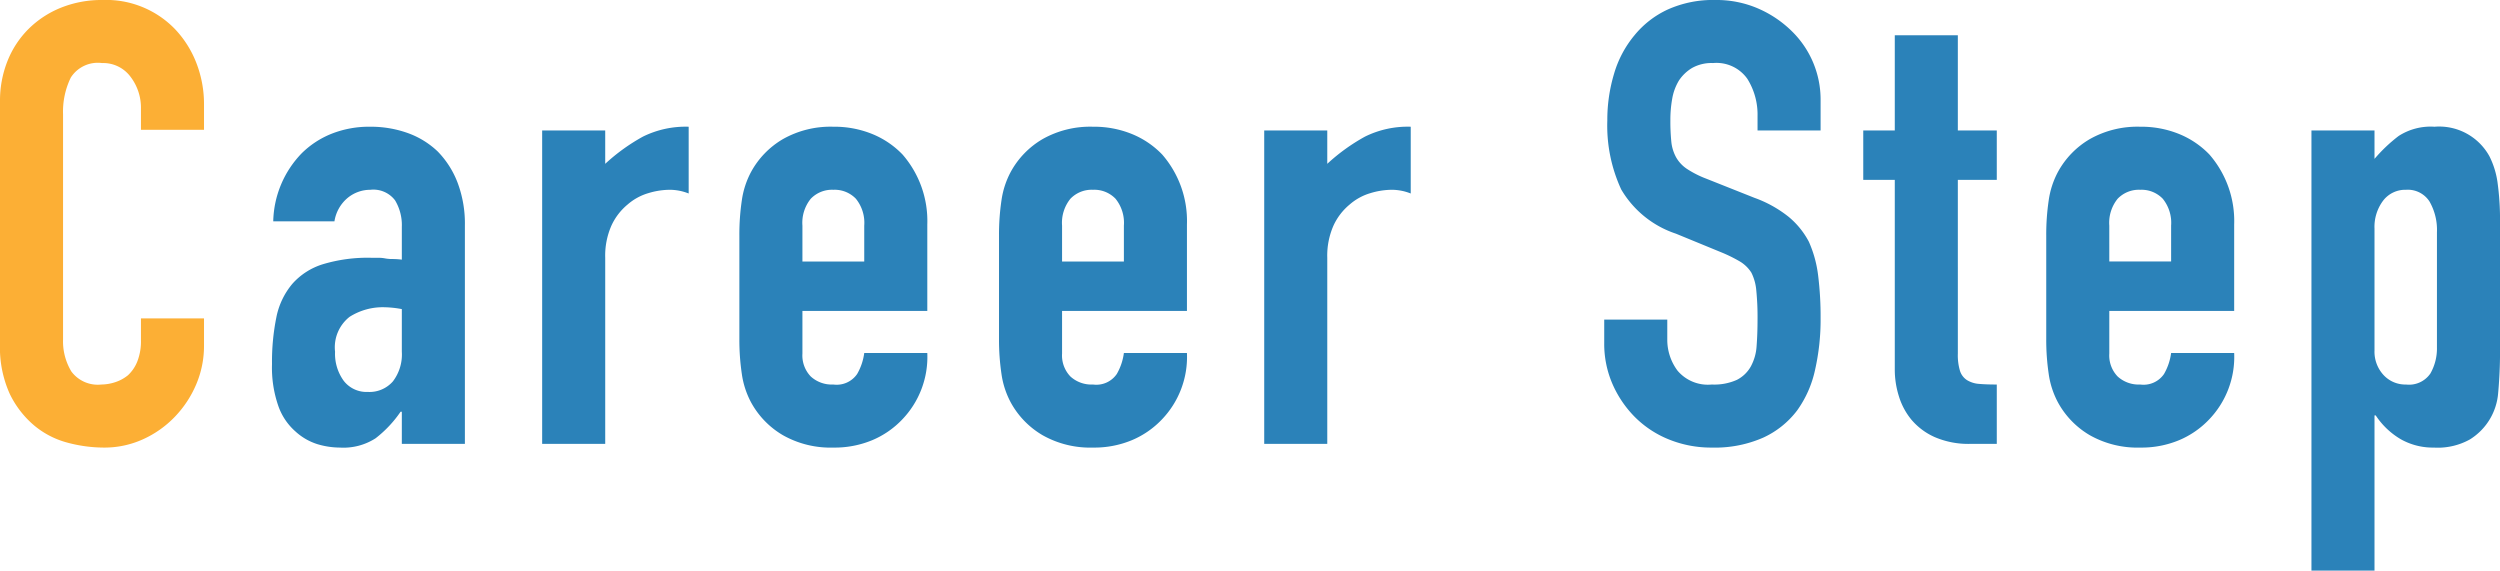
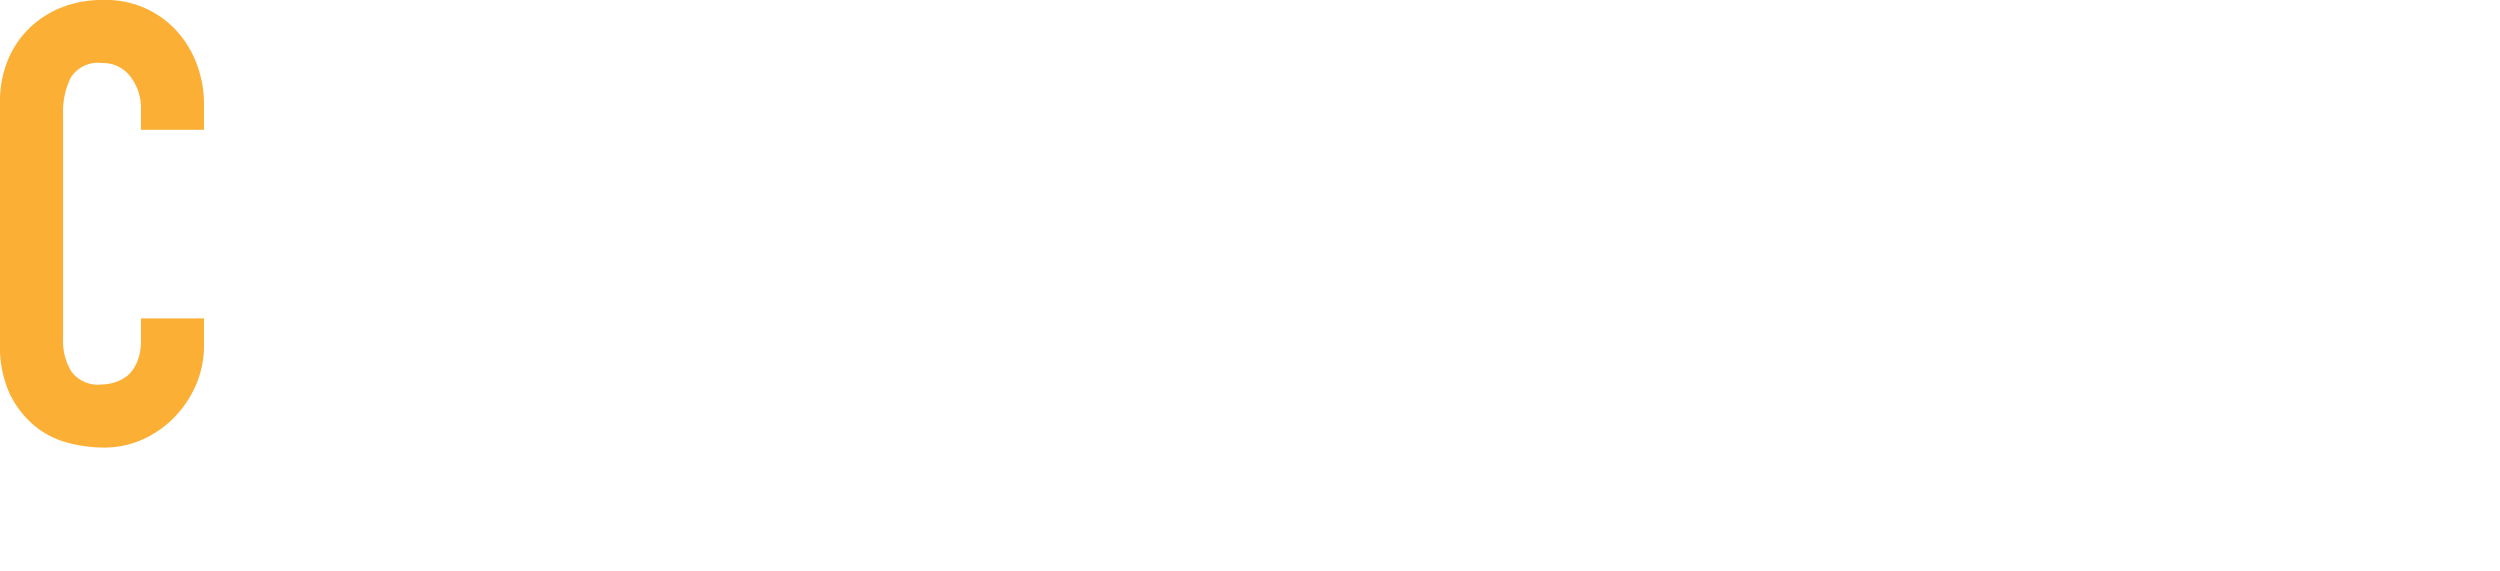
<svg xmlns="http://www.w3.org/2000/svg" width="161.76" height="36.92" viewBox="0 0 161.76 36.92">
  <g id="career-ttl" transform="translate(-36.68 -835)">
-     <path id="パス_59" data-name="パス 59" d="M27.68,0V-2.08H27.6A7.524,7.524,0,0,1,25.98-.36a3.837,3.837,0,0,1-2.3.6A5.105,5.105,0,0,1,22.22.02,3.782,3.782,0,0,1,20.8-.8a3.91,3.91,0,0,1-1.1-1.62,7.538,7.538,0,0,1-.42-2.74,14.462,14.462,0,0,1,.28-3.02,4.821,4.821,0,0,1,1.04-2.18,4.349,4.349,0,0,1,1.96-1.26,10.013,10.013,0,0,1,3.16-.42h.44a2.248,2.248,0,0,1,.44.04,2.485,2.485,0,0,0,.48.04,4.852,4.852,0,0,1,.6.04v-2.12a3.108,3.108,0,0,0-.44-1.72,1.76,1.76,0,0,0-1.6-.68,2.3,2.3,0,0,0-1.46.52,2.468,2.468,0,0,0-.86,1.52H19.36a6.522,6.522,0,0,1,1.84-4.4,5.79,5.79,0,0,1,1.92-1.26,6.579,6.579,0,0,1,2.52-.46,7.083,7.083,0,0,1,2.4.4A5.479,5.479,0,0,1,30-18.92a5.865,5.865,0,0,1,1.28,2,7.508,7.508,0,0,1,.48,2.8V0Zm0-8.72a6.7,6.7,0,0,0-1.12-.12,4.012,4.012,0,0,0-2.26.62,2.506,2.506,0,0,0-.94,2.26,2.976,2.976,0,0,0,.56,1.88,1.865,1.865,0,0,0,1.56.72,2.014,2.014,0,0,0,1.62-.68,2.872,2.872,0,0,0,.58-1.92ZM36.76,0V-20.28h4.08v2.16a12.381,12.381,0,0,1,2.44-1.76,6.23,6.23,0,0,1,2.96-.64v4.32A3.31,3.31,0,0,0,45-16.44a4.86,4.86,0,0,0-1.38.22,3.588,3.588,0,0,0-1.34.74,3.851,3.851,0,0,0-1.04,1.36,4.822,4.822,0,0,0-.4,2.08V0ZM61.68-8.6H53.6v2.76a1.959,1.959,0,0,0,.54,1.48,2.016,2.016,0,0,0,1.46.52,1.607,1.607,0,0,0,1.54-.68,3.658,3.658,0,0,0,.46-1.36h4.08a5.841,5.841,0,0,1-1.64,4.32A5.738,5.738,0,0,1,58.12-.24,6.338,6.338,0,0,1,55.6.24a6.252,6.252,0,0,1-3.26-.8,5.514,5.514,0,0,1-2.06-2.12,5.534,5.534,0,0,1-.6-1.84,15.042,15.042,0,0,1-.16-2.28v-6.68a15.042,15.042,0,0,1,.16-2.28,5.534,5.534,0,0,1,.6-1.84,5.514,5.514,0,0,1,2.06-2.12,6.252,6.252,0,0,1,3.26-.8,6.484,6.484,0,0,1,2.54.48,5.691,5.691,0,0,1,1.94,1.32,6.552,6.552,0,0,1,1.6,4.52ZM53.6-11.8h4v-2.32a2.473,2.473,0,0,0-.54-1.74,1.9,1.9,0,0,0-1.46-.58,1.9,1.9,0,0,0-1.46.58,2.473,2.473,0,0,0-.54,1.74ZM78.48-8.6H70.4v2.76a1.959,1.959,0,0,0,.54,1.48,2.016,2.016,0,0,0,1.46.52,1.607,1.607,0,0,0,1.54-.68,3.658,3.658,0,0,0,.46-1.36h4.08a5.841,5.841,0,0,1-1.64,4.32A5.738,5.738,0,0,1,74.92-.24,6.338,6.338,0,0,1,72.4.24a6.252,6.252,0,0,1-3.26-.8,5.514,5.514,0,0,1-2.06-2.12,5.534,5.534,0,0,1-.6-1.84,15.042,15.042,0,0,1-.16-2.28v-6.68a15.042,15.042,0,0,1,.16-2.28,5.534,5.534,0,0,1,.6-1.84,5.514,5.514,0,0,1,2.06-2.12,6.252,6.252,0,0,1,3.26-.8,6.484,6.484,0,0,1,2.54.48,5.691,5.691,0,0,1,1.94,1.32,6.552,6.552,0,0,1,1.6,4.52ZM70.4-11.8h4v-2.32a2.473,2.473,0,0,0-.54-1.74,1.9,1.9,0,0,0-1.46-.58,1.9,1.9,0,0,0-1.46.58,2.473,2.473,0,0,0-.54,1.74ZM83.48,0V-20.28h4.08v2.16A12.381,12.381,0,0,1,90-19.88a6.23,6.23,0,0,1,2.96-.64v4.32a3.31,3.31,0,0,0-1.24-.24,4.86,4.86,0,0,0-1.38.22,3.588,3.588,0,0,0-1.34.74,3.851,3.851,0,0,0-1.04,1.36,4.822,4.822,0,0,0-.4,2.08V0Zm36-20.28H115.4v-.92a4.356,4.356,0,0,0-.66-2.42,2.441,2.441,0,0,0-2.22-1.02,2.567,2.567,0,0,0-1.36.32,2.682,2.682,0,0,0-.84.8,3.383,3.383,0,0,0-.44,1.18,7.7,7.7,0,0,0-.12,1.38,13.524,13.524,0,0,0,.06,1.4,2.658,2.658,0,0,0,.3,1,2.224,2.224,0,0,0,.7.76,6.431,6.431,0,0,0,1.26.64l3.12,1.24a7.736,7.736,0,0,1,2.2,1.22,5.274,5.274,0,0,1,1.32,1.62,7.572,7.572,0,0,1,.6,2.18,21.573,21.573,0,0,1,.16,2.78,14.659,14.659,0,0,1-.36,3.34,7.036,7.036,0,0,1-1.16,2.62,5.758,5.758,0,0,1-2.2,1.76,7.76,7.76,0,0,1-3.32.64,7.263,7.263,0,0,1-2.76-.52,6.565,6.565,0,0,1-2.2-1.44,7.008,7.008,0,0,1-1.46-2.14,6.5,6.5,0,0,1-.54-2.66V-8.04h4.08v1.28a3.333,3.333,0,0,0,.66,2.02,2.571,2.571,0,0,0,2.22.9,3.58,3.58,0,0,0,1.62-.3,2.154,2.154,0,0,0,.9-.86,3.158,3.158,0,0,0,.38-1.34q.06-.78.06-1.74a17.241,17.241,0,0,0-.08-1.84,3.166,3.166,0,0,0-.32-1.16,2.249,2.249,0,0,0-.74-.72,9.482,9.482,0,0,0-1.22-.6l-2.92-1.2a6.467,6.467,0,0,1-3.54-2.86,9.838,9.838,0,0,1-.9-4.46,10.347,10.347,0,0,1,.44-3.04,6.915,6.915,0,0,1,1.32-2.48,6.05,6.05,0,0,1,2.14-1.66,7.143,7.143,0,0,1,3.1-.62,6.769,6.769,0,0,1,2.78.56,7.161,7.161,0,0,1,2.18,1.48,6.18,6.18,0,0,1,1.84,4.4Zm4.8,0v-6.16h4.08v6.16h2.52v3.2h-2.52V-5.84a3.526,3.526,0,0,0,.14,1.12,1.112,1.112,0,0,0,.46.6,1.735,1.735,0,0,0,.78.24q.46.04,1.14.04V0H129.2a5.51,5.51,0,0,1-2.34-.44,4.22,4.22,0,0,1-1.5-1.12,4.4,4.4,0,0,1-.82-1.54,5.728,5.728,0,0,1-.26-1.66V-17.08h-2.04v-3.2ZM146.24-8.6h-8.08v2.76a1.959,1.959,0,0,0,.54,1.48,2.016,2.016,0,0,0,1.46.52,1.607,1.607,0,0,0,1.54-.68,3.658,3.658,0,0,0,.46-1.36h4.08a5.841,5.841,0,0,1-1.64,4.32,5.738,5.738,0,0,1-1.92,1.32,6.338,6.338,0,0,1-2.52.48,6.252,6.252,0,0,1-3.26-.8,5.514,5.514,0,0,1-2.06-2.12,5.534,5.534,0,0,1-.6-1.84,15.043,15.043,0,0,1-.16-2.28v-6.68a15.043,15.043,0,0,1,.16-2.28,5.534,5.534,0,0,1,.6-1.84,5.514,5.514,0,0,1,2.06-2.12,6.252,6.252,0,0,1,3.26-.8,6.484,6.484,0,0,1,2.54.48,5.691,5.691,0,0,1,1.94,1.32,6.552,6.552,0,0,1,1.6,4.52Zm-8.08-3.2h4v-2.32a2.473,2.473,0,0,0-.54-1.74,1.9,1.9,0,0,0-1.46-.58,1.9,1.9,0,0,0-1.46.58,2.473,2.473,0,0,0-.54,1.74Zm13.08,20V-20.28h4.08v1.84a10.038,10.038,0,0,1,1.56-1.48,3.821,3.821,0,0,1,2.32-.6,3.711,3.711,0,0,1,3.56,1.92,5.423,5.423,0,0,1,.52,1.68,17.744,17.744,0,0,1,.16,2.68v7.72a30.57,30.57,0,0,1-.12,3.24,3.89,3.89,0,0,1-1.84,3,4.271,4.271,0,0,1-2.32.52,4.218,4.218,0,0,1-2.14-.54,4.934,4.934,0,0,1-1.62-1.54h-.08V8.2Zm8.12-21.88a3.7,3.7,0,0,0-.48-2,1.666,1.666,0,0,0-1.52-.76,1.8,1.8,0,0,0-1.48.7,2.824,2.824,0,0,0-.56,1.82v7.88a2.221,2.221,0,0,0,.58,1.58,1.914,1.914,0,0,0,1.46.62,1.672,1.672,0,0,0,1.58-.72,3.274,3.274,0,0,0,.42-1.68Z" transform="translate(35 863.72)" fill="#2b82b9" />
    <path id="パス_58" data-name="パス 58" d="M14.88-8.12v1.76a6.342,6.342,0,0,1-.5,2.5A6.916,6.916,0,0,1,13-1.76,6.653,6.653,0,0,1,10.94-.3,6.031,6.031,0,0,1,8.4.24,9.134,9.134,0,0,1,6.04-.08,5.583,5.583,0,0,1,3.88-1.2,6.193,6.193,0,0,1,2.3-3.26a7.293,7.293,0,0,1-.62-3.22V-22.16a6.936,6.936,0,0,1,.48-2.6,6.119,6.119,0,0,1,1.36-2.08,6.322,6.322,0,0,1,2.1-1.38,7.056,7.056,0,0,1,2.7-.5A6.187,6.187,0,0,1,13-26.84a6.679,6.679,0,0,1,1.38,2.18,7.362,7.362,0,0,1,.5,2.74v1.6H10.8v-1.36a3.3,3.3,0,0,0-.68-2.08,2.2,2.2,0,0,0-1.84-.88,2.073,2.073,0,0,0-2.02.94,5.038,5.038,0,0,0-.5,2.38V-6.76A3.771,3.771,0,0,0,6.3-4.68a2.127,2.127,0,0,0,1.94.84,2.963,2.963,0,0,0,.86-.14,2.566,2.566,0,0,0,.86-.46,2.441,2.441,0,0,0,.6-.88,3.565,3.565,0,0,0,.24-1.4v-1.4Z" transform="translate(35 863.72)" fill="#fcaf35" />
  </g>
</svg>